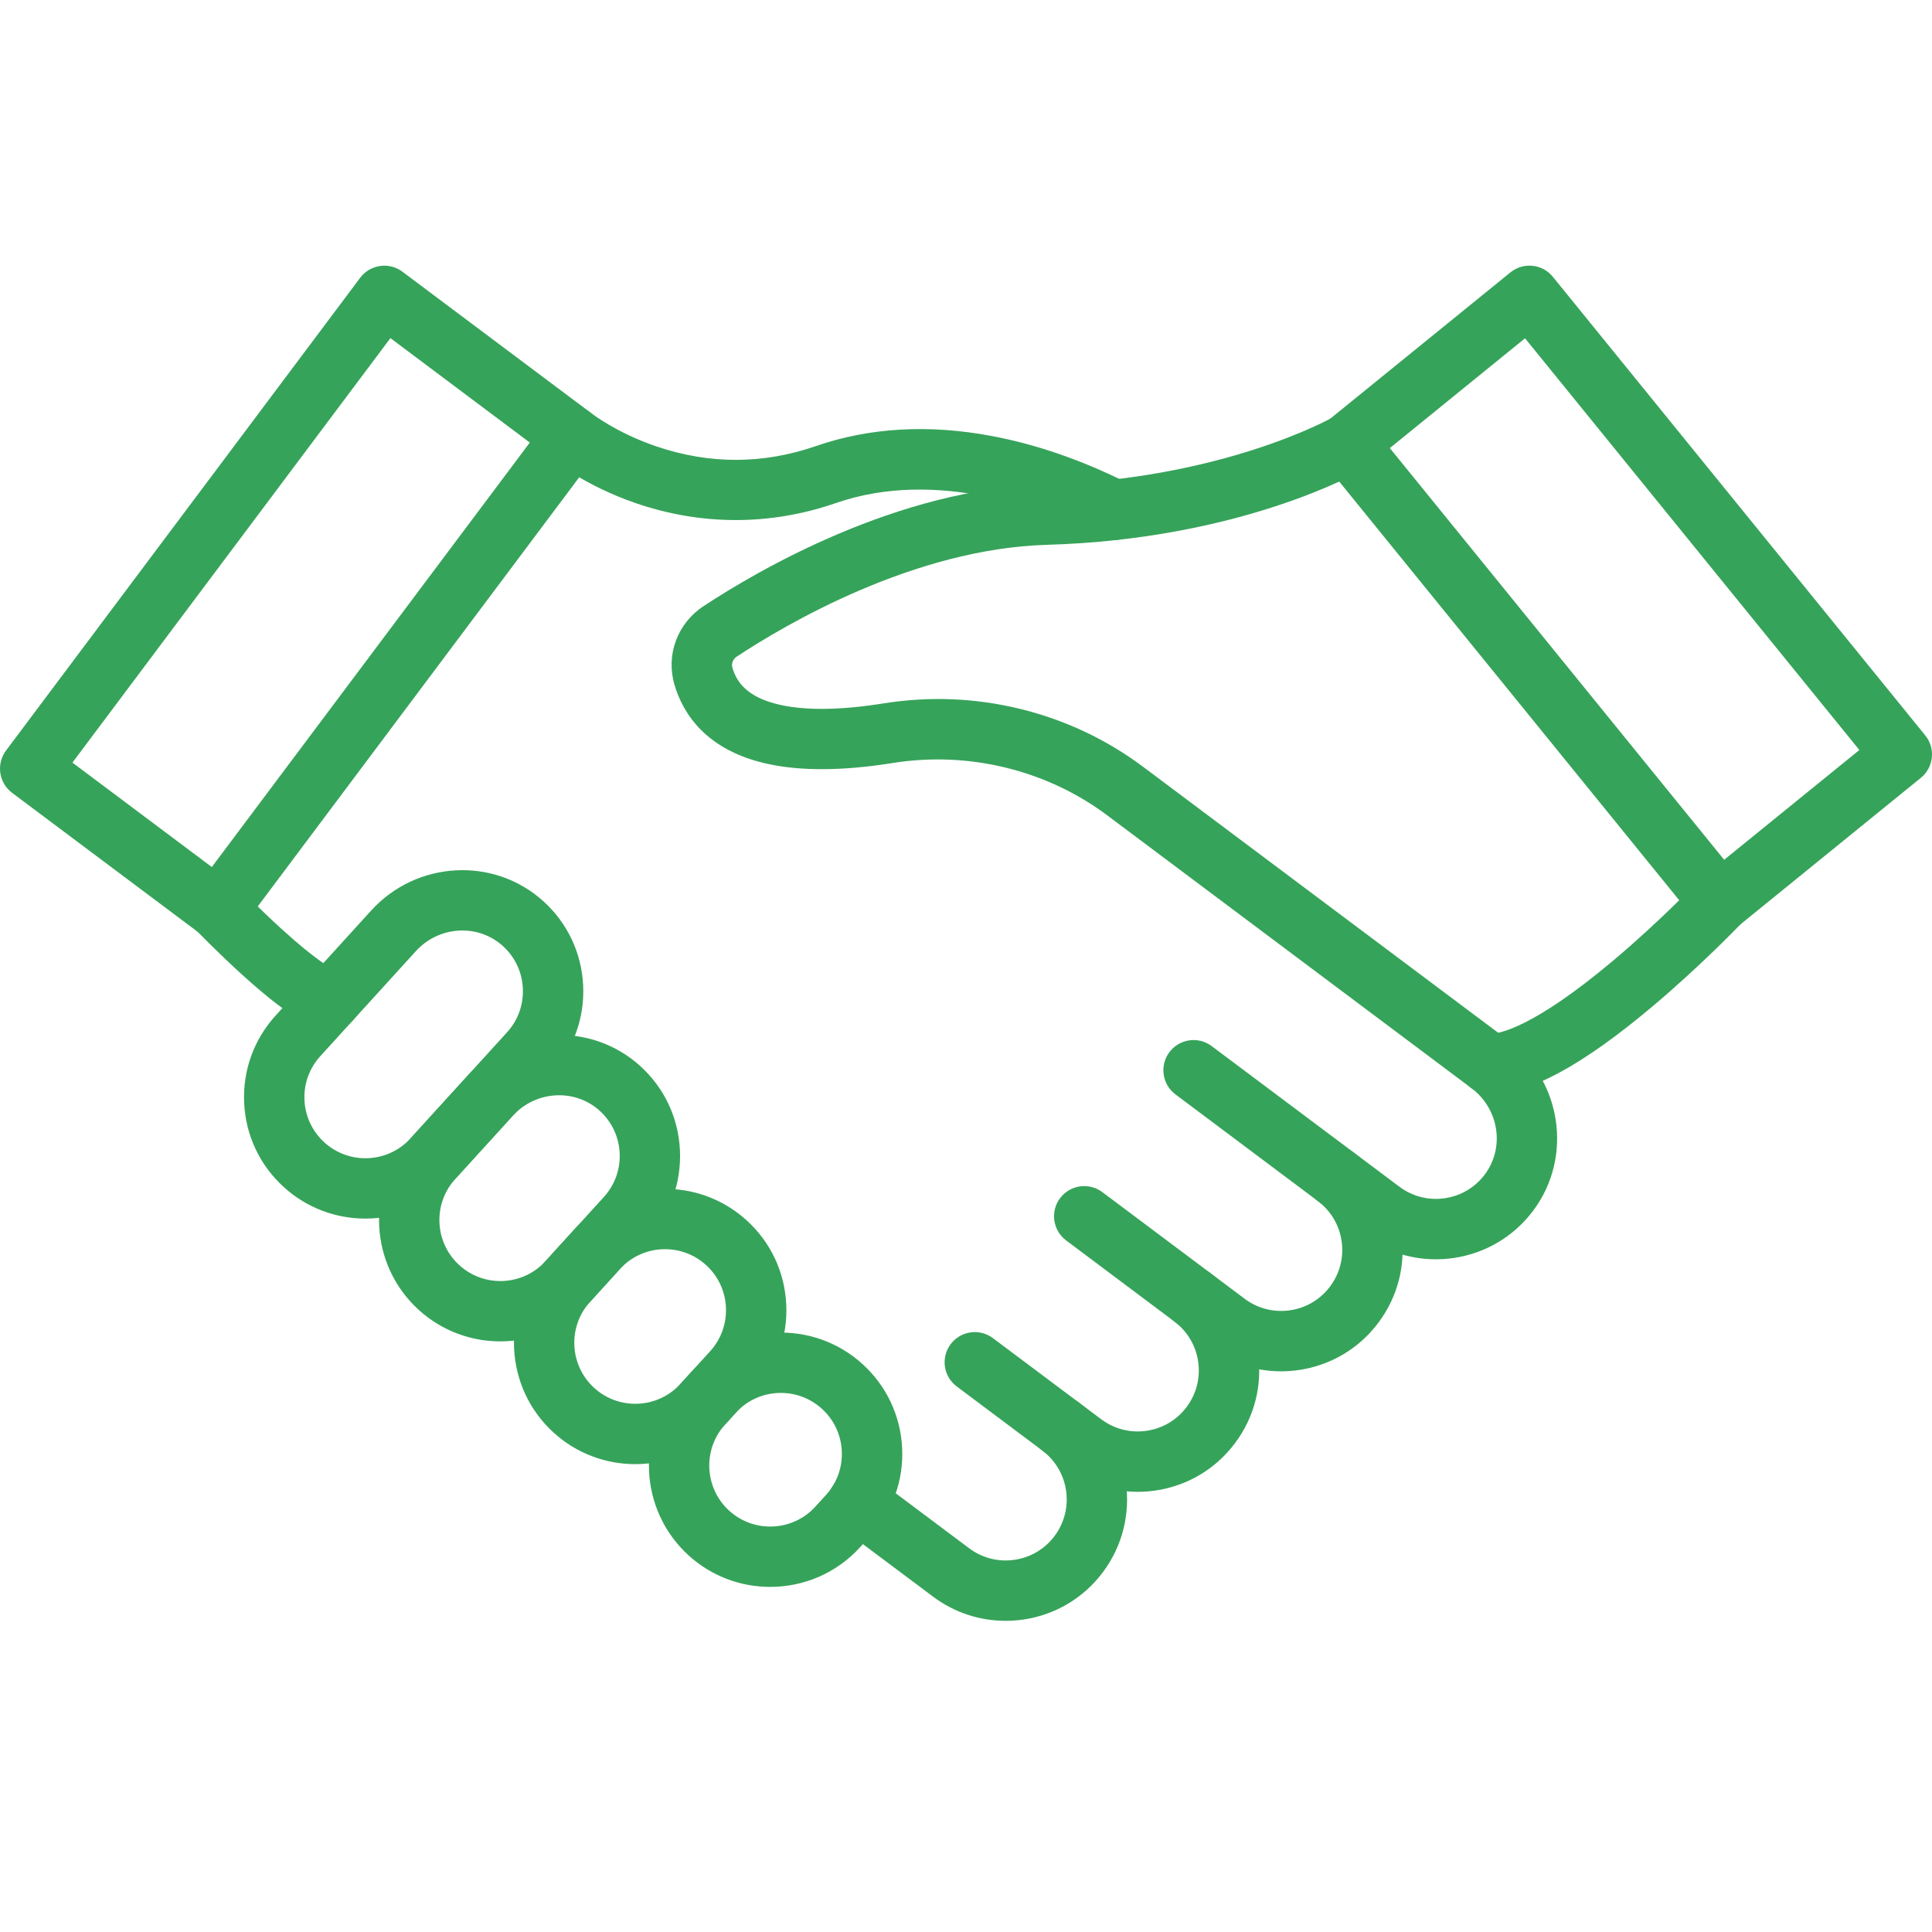
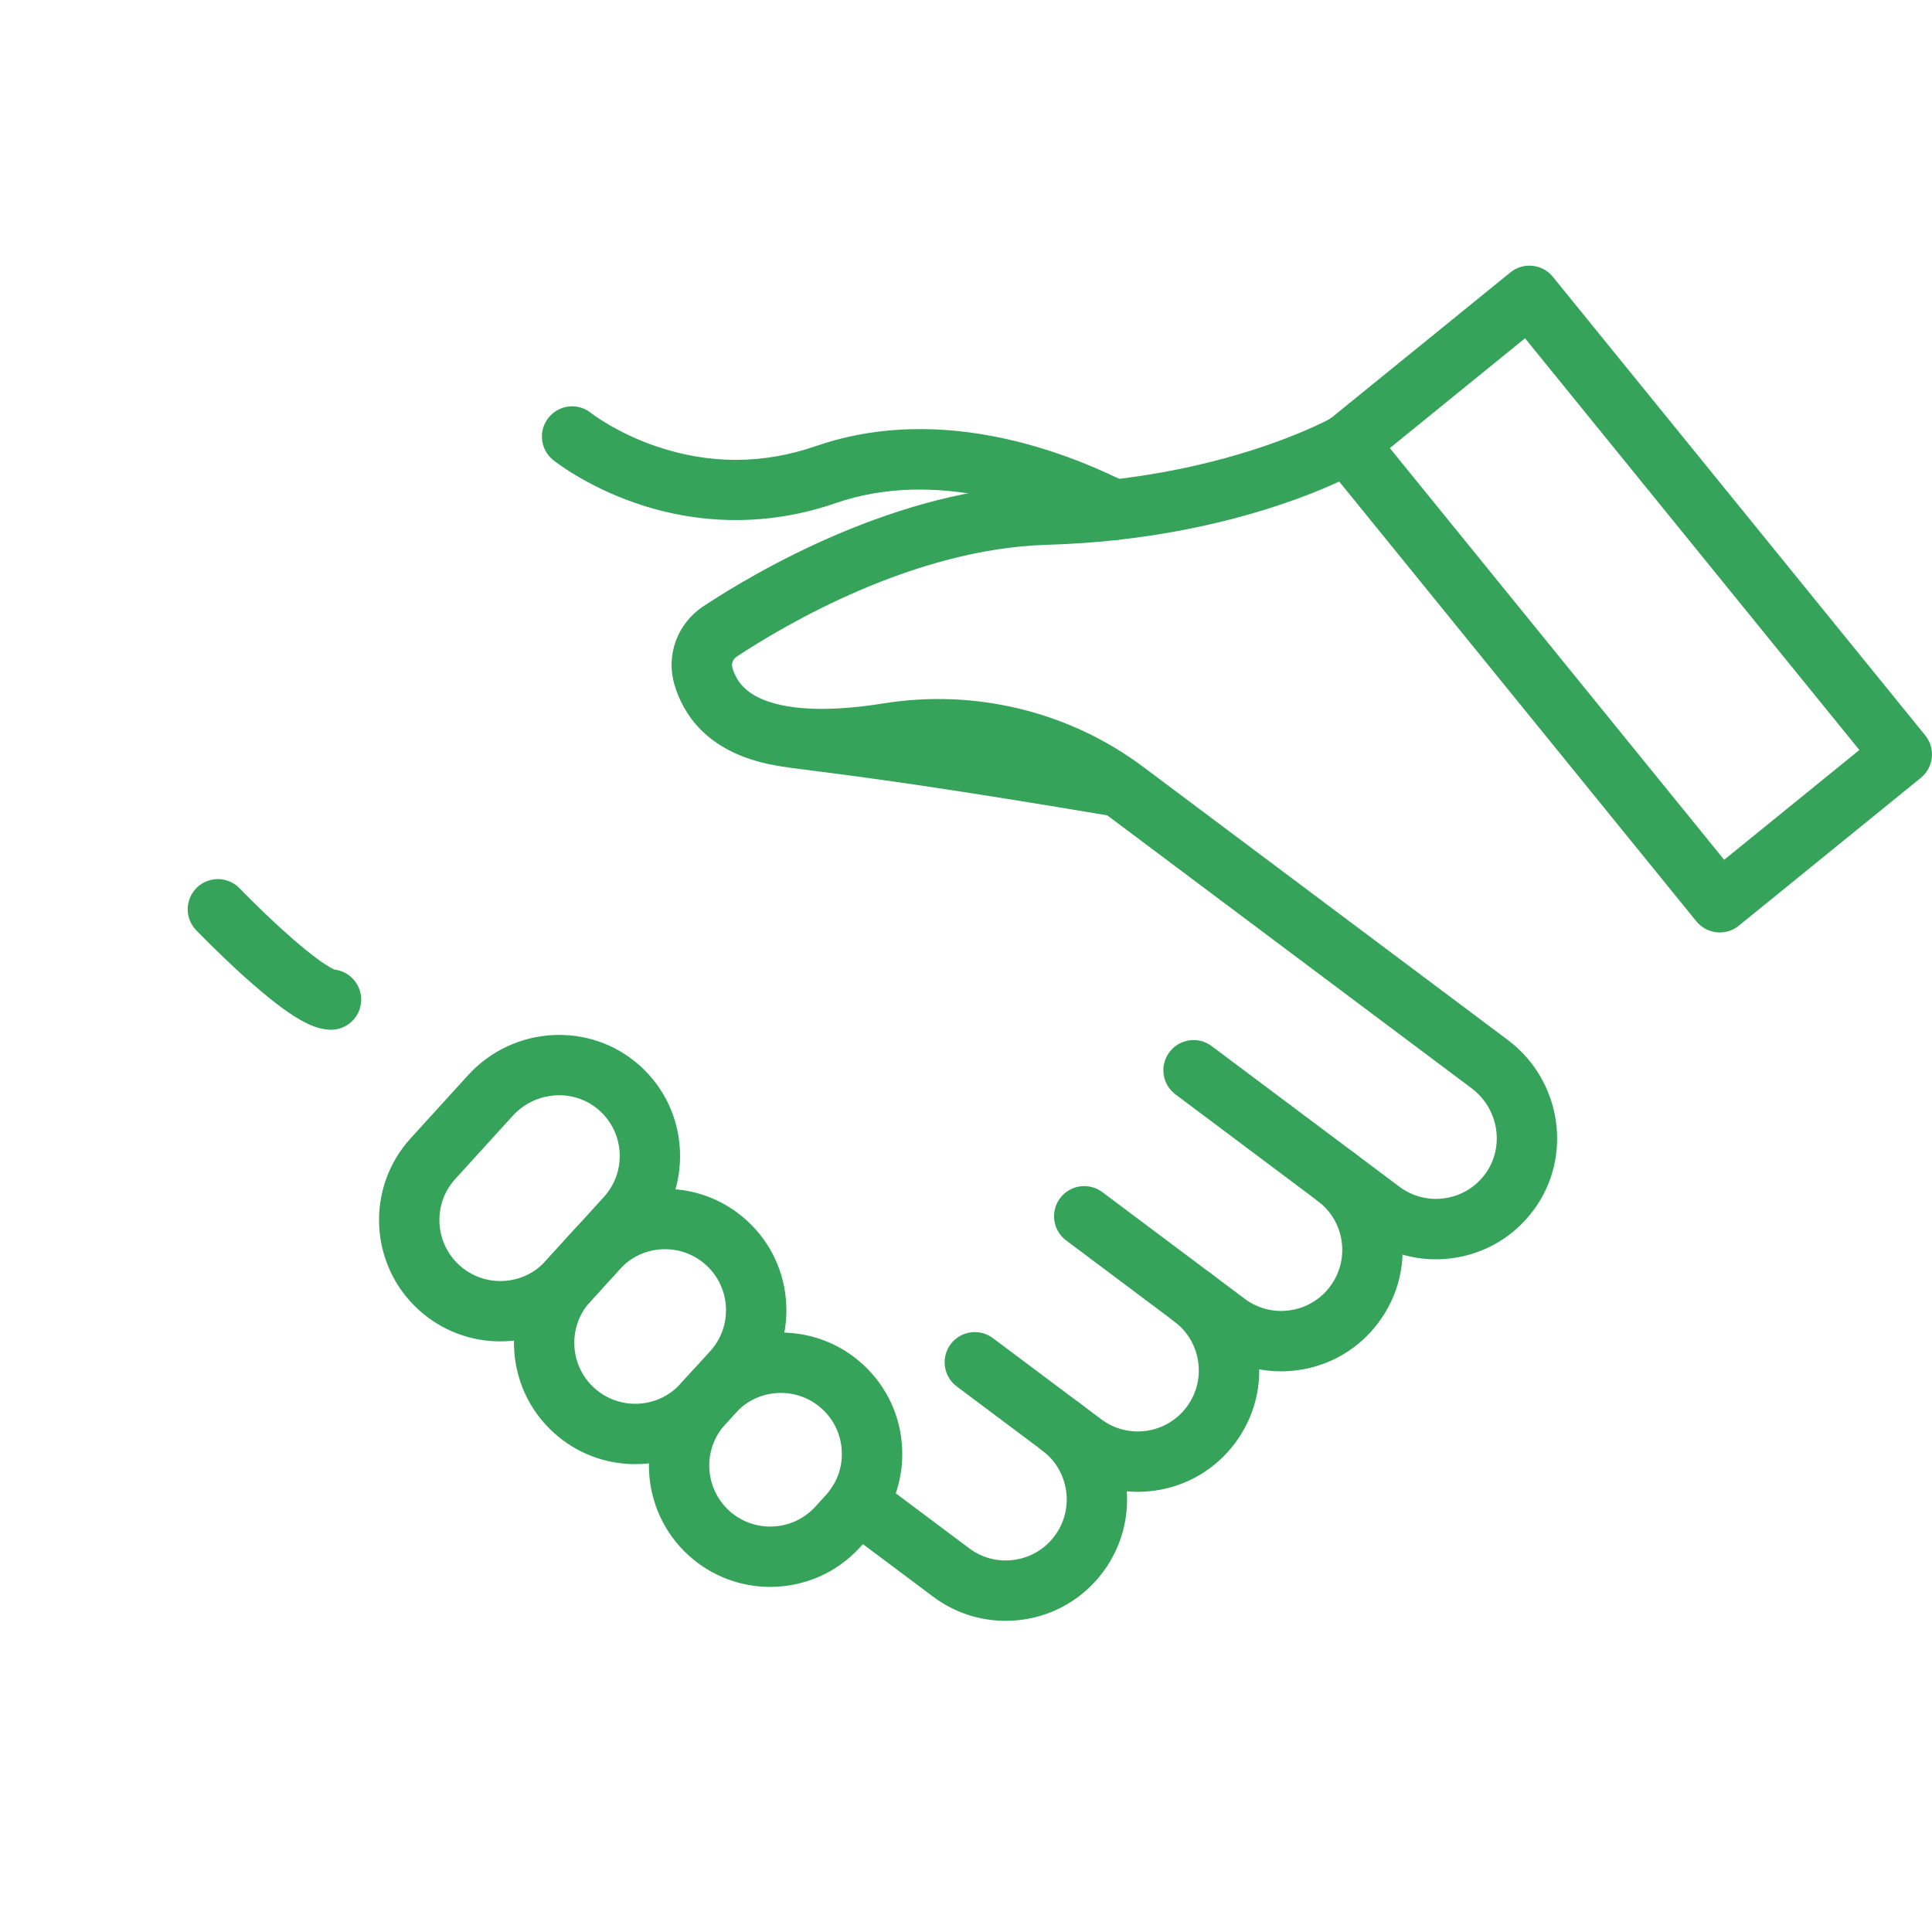
<svg xmlns="http://www.w3.org/2000/svg" width="80" height="80" viewBox="0 0 80 80" fill="none">
-   <path fill-rule="evenodd" clip-rule="evenodd" d="M59.451 52.145C58.372 52.145 57.326 51.798 56.447 51.14L48.674 45.317C48.121 44.903 48.009 44.12 48.423 43.567C48.837 43.014 49.621 42.902 50.172 43.316L57.946 49.139C58.486 49.543 59.152 49.714 59.821 49.617C60.491 49.521 61.084 49.168 61.488 48.625C62.318 47.511 62.068 45.912 60.931 45.06L45.85 33.763C43.341 31.884 40.105 31.093 36.971 31.594C34.93 31.92 33.194 31.934 31.811 31.636C29.241 31.083 28.282 29.548 27.93 28.359C27.564 27.124 28.046 25.816 29.128 25.102C31.337 23.646 37.136 20.239 43.272 20.06C50.615 19.846 55.124 17.316 55.169 17.291C55.767 16.945 56.53 17.151 56.875 17.748C57.221 18.347 57.014 19.111 56.417 19.457C56.215 19.574 51.362 22.327 43.345 22.56C37.85 22.719 32.535 25.851 30.505 27.19C30.35 27.292 30.277 27.48 30.327 27.649C30.479 28.159 30.851 28.873 32.338 29.194C33.417 29.426 34.844 29.404 36.578 29.127C38.473 28.824 40.375 28.899 42.23 29.351C44.096 29.805 45.819 30.617 47.35 31.764L62.431 43.06C64.668 44.736 65.145 47.902 63.495 50.119C62.69 51.2 61.511 51.902 60.177 52.093C59.934 52.127 59.692 52.145 59.451 52.145L59.451 52.145Z" fill="#36A35A" />
+   <path fill-rule="evenodd" clip-rule="evenodd" d="M59.451 52.145C58.372 52.145 57.326 51.798 56.447 51.14L48.674 45.317C48.121 44.903 48.009 44.12 48.423 43.567C48.837 43.014 49.621 42.902 50.172 43.316L57.946 49.139C58.486 49.543 59.152 49.714 59.821 49.617C60.491 49.521 61.084 49.168 61.488 48.625C62.318 47.511 62.068 45.912 60.931 45.06L45.85 33.763C34.93 31.92 33.194 31.934 31.811 31.636C29.241 31.083 28.282 29.548 27.93 28.359C27.564 27.124 28.046 25.816 29.128 25.102C31.337 23.646 37.136 20.239 43.272 20.06C50.615 19.846 55.124 17.316 55.169 17.291C55.767 16.945 56.53 17.151 56.875 17.748C57.221 18.347 57.014 19.111 56.417 19.457C56.215 19.574 51.362 22.327 43.345 22.56C37.85 22.719 32.535 25.851 30.505 27.19C30.35 27.292 30.277 27.48 30.327 27.649C30.479 28.159 30.851 28.873 32.338 29.194C33.417 29.426 34.844 29.404 36.578 29.127C38.473 28.824 40.375 28.899 42.23 29.351C44.096 29.805 45.819 30.617 47.35 31.764L62.431 43.06C64.668 44.736 65.145 47.902 63.495 50.119C62.69 51.2 61.511 51.902 60.177 52.093C59.934 52.127 59.692 52.145 59.451 52.145L59.451 52.145Z" fill="#36A35A" />
  <path fill-rule="evenodd" clip-rule="evenodd" d="M53.043 56.783C51.964 56.783 50.919 56.437 50.04 55.779L44.147 51.364C43.594 50.95 43.481 50.166 43.895 49.614C44.31 49.062 45.093 48.949 45.645 49.363L51.538 53.778C52.078 54.183 52.744 54.353 53.412 54.257C54.08 54.161 54.671 53.811 55.075 53.271C55.48 52.73 55.65 52.065 55.554 51.397C55.458 50.729 55.108 50.138 54.567 49.733C54.015 49.319 53.902 48.536 54.316 47.984C54.73 47.431 55.514 47.319 56.066 47.733C57.141 48.538 57.838 49.713 58.028 51.042C58.219 52.371 57.881 53.695 57.076 54.77C56.271 55.845 55.095 56.542 53.767 56.732C53.526 56.766 53.283 56.783 53.043 56.783Z" fill="#36A35A" />
  <path fill-rule="evenodd" clip-rule="evenodd" d="M47.104 61.773C46.025 61.773 44.979 61.427 44.1 60.768L39.615 57.409C39.063 56.995 38.95 56.212 39.364 55.66C39.779 55.107 40.562 54.995 41.114 55.409L45.599 58.768C46.138 59.172 46.804 59.343 47.472 59.247C48.14 59.151 48.731 58.801 49.135 58.261C49.54 57.721 49.71 57.055 49.614 56.387C49.518 55.719 49.168 55.128 48.628 54.723C48.076 54.309 47.963 53.525 48.377 52.974C48.791 52.421 49.575 52.308 50.127 52.722C51.202 53.528 51.899 54.703 52.09 56.032C52.281 57.361 51.943 58.685 51.137 59.76C50.332 60.835 49.157 61.532 47.828 61.722C47.586 61.756 47.343 61.773 47.104 61.773Z" fill="#36A35A" />
  <path fill-rule="evenodd" clip-rule="evenodd" d="M41.635 67.115C40.556 67.115 39.511 66.769 38.632 66.111L34.776 63.223C34.223 62.809 34.111 62.025 34.525 61.473C34.939 60.92 35.722 60.808 36.274 61.222L40.13 64.11C40.67 64.515 41.336 64.685 42.004 64.589C42.672 64.493 43.263 64.143 43.667 63.603C44.503 62.488 44.275 60.901 43.16 60.065C42.607 59.651 42.495 58.868 42.909 58.316C43.323 57.763 44.107 57.651 44.658 58.065C46.877 59.726 47.33 62.883 45.668 65.102C44.863 66.177 43.688 66.874 42.359 67.065C42.118 67.098 41.876 67.115 41.635 67.115Z" fill="#36A35A" />
-   <path fill-rule="evenodd" clip-rule="evenodd" d="M15.129 50.459C13.921 50.459 12.71 50.028 11.749 49.153C10.756 48.249 10.174 47.013 10.11 45.672C10.047 44.33 10.509 43.045 11.414 42.051L15.37 37.703C17.25 35.636 20.448 35.462 22.497 37.316C23.498 38.22 24.083 39.46 24.147 40.807C24.21 42.148 23.748 43.434 22.845 44.427L18.85 48.817C17.86 49.906 16.497 50.459 15.129 50.459ZM19.146 38.53C18.442 38.53 17.735 38.819 17.219 39.386L13.263 43.734C12.809 44.233 12.576 44.879 12.607 45.553C12.639 46.227 12.931 46.849 13.431 47.304C14.462 48.241 16.063 48.166 17.001 47.135L20.995 42.746C21.45 42.247 21.682 41.6 21.65 40.925C21.618 40.248 21.324 39.626 20.821 39.171C20.346 38.742 19.747 38.53 19.146 38.53Z" fill="#36A35A" />
  <path fill-rule="evenodd" clip-rule="evenodd" d="M20.718 55.544C19.51 55.544 18.299 55.113 17.337 54.238C15.287 52.373 15.136 49.187 17.002 47.136L19.378 44.525C21.259 42.458 24.456 42.284 26.506 44.138C27.506 45.042 28.091 46.282 28.155 47.629C28.218 48.97 27.756 50.256 26.852 51.249L24.438 53.902C23.448 54.991 22.085 55.544 20.718 55.544ZM18.851 48.819C17.914 49.849 17.989 51.451 19.02 52.389C20.05 53.326 21.652 53.251 22.589 52.22L25.003 49.567C25.457 49.068 25.69 48.422 25.659 47.747C25.627 47.07 25.332 46.447 24.83 45.992C23.8 45.061 22.183 45.157 21.228 46.208L18.851 48.819Z" fill="#36A35A" />
  <path fill-rule="evenodd" clip-rule="evenodd" d="M26.304 60.627C25.096 60.627 23.885 60.196 22.924 59.321C20.873 57.456 20.723 54.27 22.588 52.219L23.817 50.869C25.682 48.819 28.869 48.668 30.919 50.534C31.912 51.437 32.494 52.674 32.557 54.015C32.621 55.356 32.158 56.642 31.254 57.635L30.025 58.986C29.034 60.074 27.671 60.627 26.304 60.627ZM24.605 57.471C25.636 58.409 27.237 58.333 28.175 57.303L29.404 55.953C29.858 55.454 30.091 54.807 30.059 54.133C30.027 53.459 29.735 52.837 29.236 52.383C28.205 51.446 26.604 51.521 25.666 52.551L24.437 53.902C23.499 54.932 23.575 56.534 24.605 57.471Z" fill="#36A35A" />
  <path fill-rule="evenodd" clip-rule="evenodd" d="M31.892 65.71C30.684 65.71 29.473 65.279 28.512 64.404C26.462 62.538 26.311 59.353 28.177 57.302L28.616 56.821C30.48 54.77 33.667 54.62 35.717 56.485C36.71 57.389 37.292 58.625 37.356 59.966C37.419 61.307 36.956 62.593 36.052 63.586L35.614 64.068C34.622 65.158 33.26 65.71 31.892 65.71ZM30.194 62.555C31.224 63.492 32.826 63.417 33.763 62.386L34.202 61.904C34.656 61.405 34.889 60.759 34.857 60.084C34.825 59.41 34.533 58.789 34.033 58.335C33.002 57.397 31.401 57.472 30.463 58.503L30.025 58.985C29.088 60.016 29.164 61.617 30.194 62.555Z" fill="#36A35A" />
-   <path fill-rule="evenodd" clip-rule="evenodd" d="M9.022 38.901C8.762 38.901 8.499 38.82 8.274 38.651L0.5 32.829C0.235 32.63 0.06 32.334 0.013 32.006C-0.034 31.677 0.051 31.344 0.249 31.079L14.914 11.502C15.328 10.949 16.112 10.837 16.664 11.251L24.437 17.074C24.702 17.273 24.878 17.568 24.925 17.897C24.972 18.225 24.887 18.558 24.688 18.823L10.023 38.401C9.778 38.728 9.402 38.901 9.022 38.901ZM2.999 31.578L8.771 35.902L21.938 18.326L16.166 14.001L2.999 31.578Z" fill="#36A35A" />
  <path fill-rule="evenodd" clip-rule="evenodd" d="M46.127 22.365C45.939 22.365 45.748 22.322 45.568 22.232C43.279 21.084 38.81 19.377 34.603 20.833C31.888 21.773 29.012 21.768 26.287 20.821C24.227 20.104 22.957 19.091 22.904 19.048C22.367 18.615 22.283 17.828 22.717 17.291C23.149 16.754 23.934 16.669 24.471 17.1C24.485 17.111 25.522 17.924 27.196 18.49C29.389 19.232 31.606 19.226 33.786 18.471C36.009 17.702 38.462 17.562 41.078 18.056C42.927 18.405 44.815 19.059 46.689 19.999C47.306 20.308 47.556 21.059 47.246 21.676C47.026 22.112 46.586 22.364 46.127 22.365Z" fill="#36A35A" />
  <path fill-rule="evenodd" clip-rule="evenodd" d="M71.211 38.611C71.168 38.611 71.126 38.609 71.082 38.605C70.752 38.57 70.45 38.406 70.241 38.149L54.821 19.161C54.611 18.904 54.514 18.574 54.547 18.244C54.582 17.914 54.746 17.612 55.002 17.403L62.542 11.28C63.078 10.844 63.865 10.926 64.3 11.462L79.72 30.451C80.155 30.986 80.074 31.774 79.538 32.209L71.999 38.332C71.776 38.514 71.497 38.611 71.211 38.611ZM57.55 18.555L71.394 35.602L76.992 31.056L63.148 14.008L57.55 18.555Z" fill="#36A35A" />
-   <path fill-rule="evenodd" clip-rule="evenodd" d="M61.693 45.311H61.672C60.982 45.307 60.426 44.744 60.43 44.053C60.435 43.366 60.993 42.811 61.68 42.811H61.693C62.051 42.811 63.455 42.587 66.797 39.777C68.716 38.163 70.29 36.517 70.306 36.499C70.783 36 71.574 35.981 72.073 36.458C72.573 36.934 72.592 37.725 72.116 38.225C72.049 38.296 70.444 39.974 68.423 41.676C65.518 44.122 63.316 45.311 61.693 45.311Z" fill="#36A35A" />
  <path fill-rule="evenodd" clip-rule="evenodd" d="M13.707 42.64C13.682 42.64 13.656 42.639 13.63 42.638C13.028 42.601 12.185 42.308 10.095 40.422C9.047 39.477 8.159 38.556 8.122 38.518C7.643 38.02 7.659 37.229 8.156 36.75C8.654 36.272 9.445 36.287 9.923 36.785C9.936 36.798 10.713 37.603 11.629 38.439C13.156 39.833 13.743 40.106 13.854 40.149C14.507 40.227 14.994 40.802 14.954 41.467C14.914 42.129 14.363 42.64 13.707 42.64Z" fill="#36A35A" />
</svg>